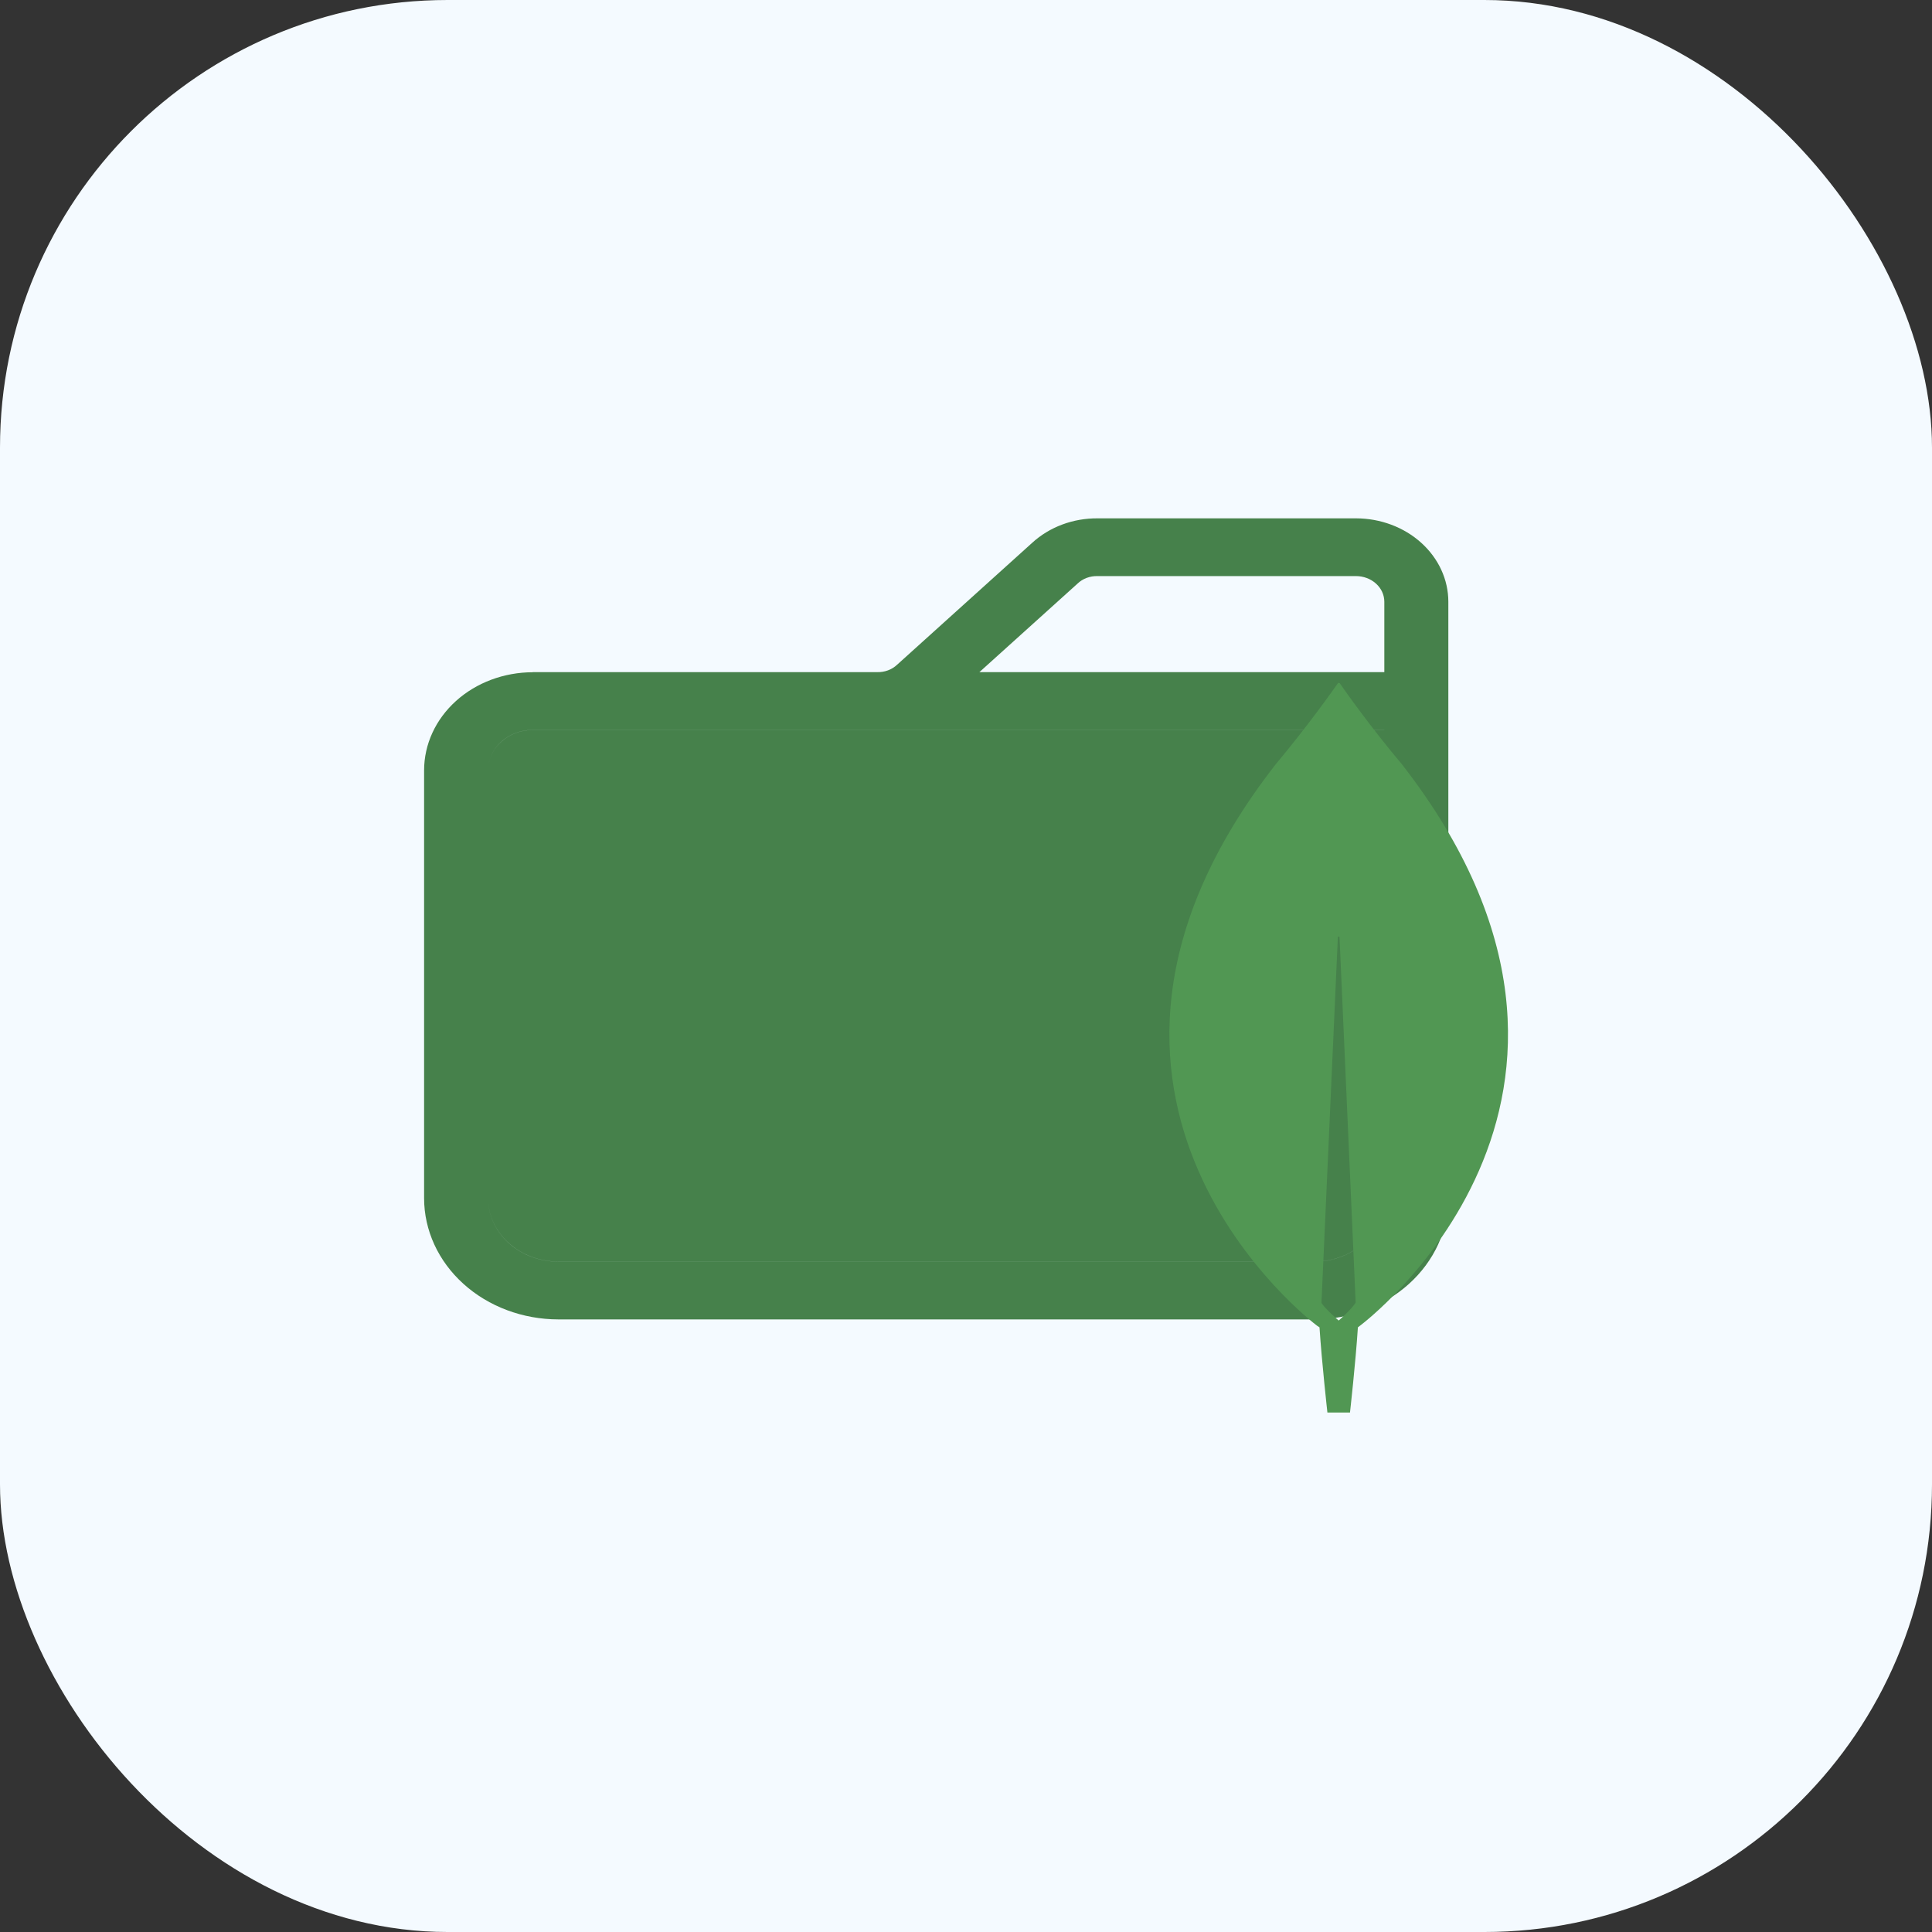
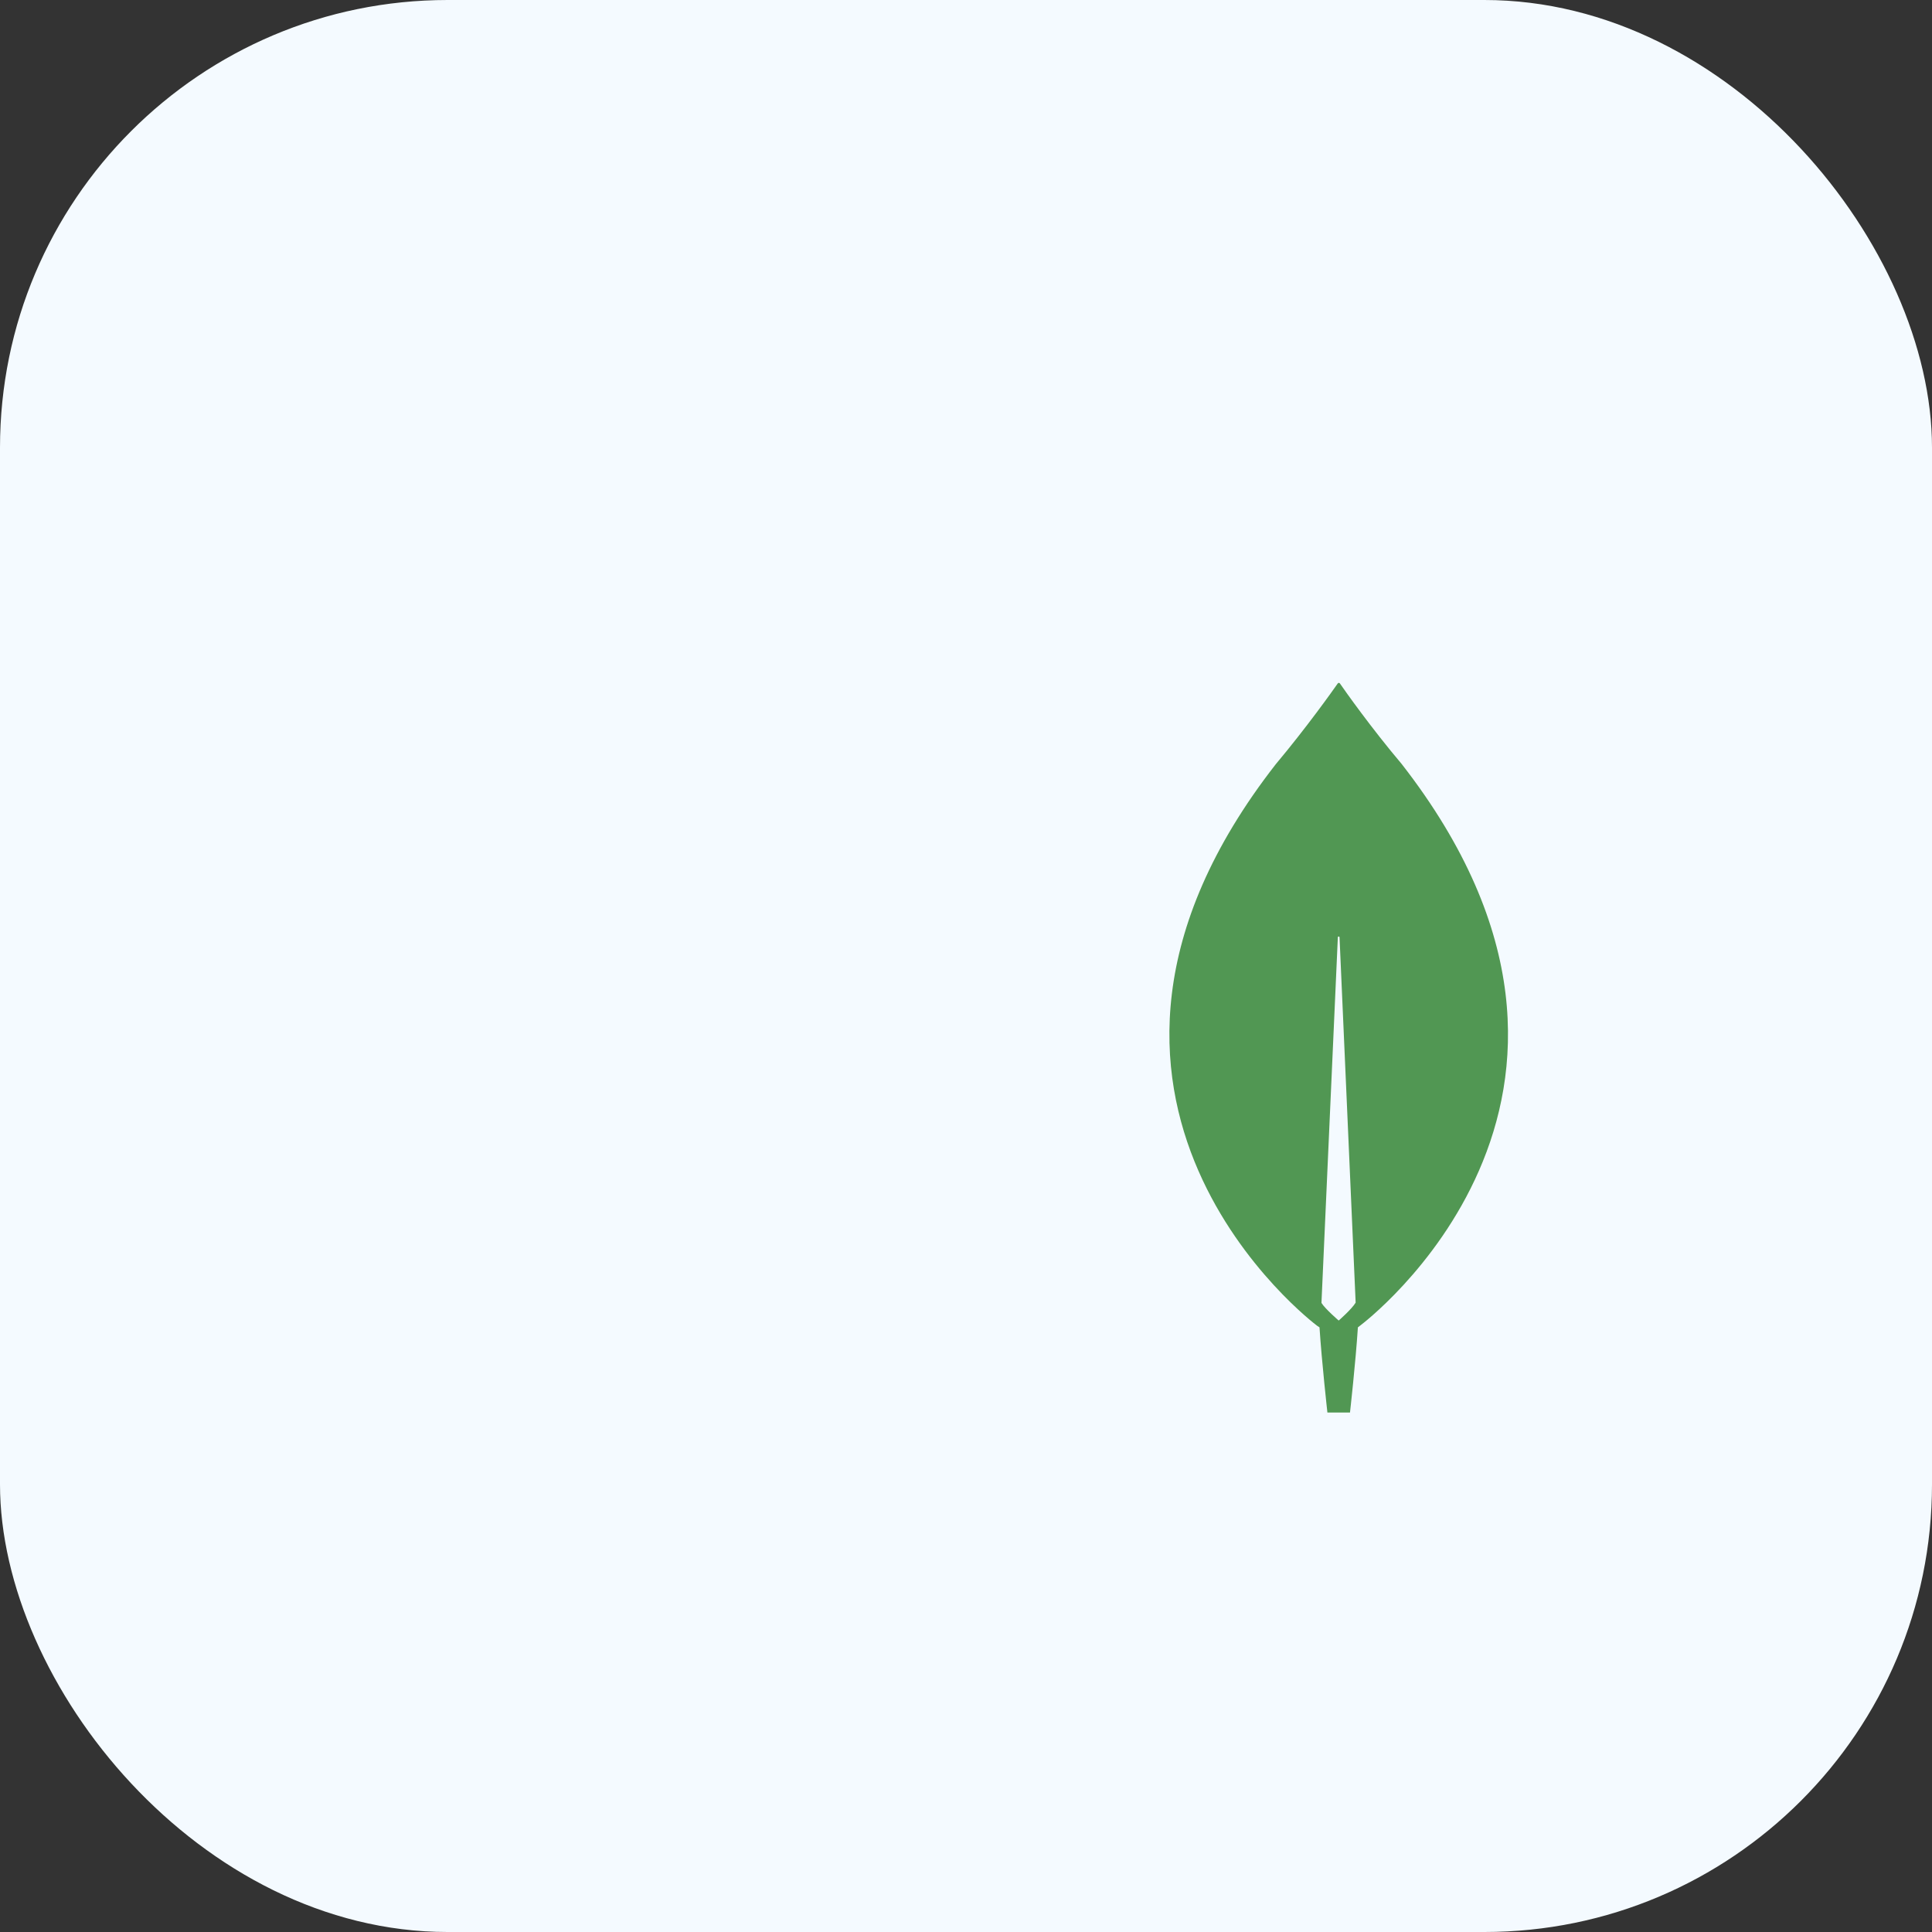
<svg xmlns="http://www.w3.org/2000/svg" width="82" height="82" viewBox="0 0 82 82" fill="none">
  <rect x="0" y="0" width="82" height="82" fill="#333333" stroke="none" />
  <rect width="82" height="82" rx="19" fill="#F4FAFF" />
-   <path fill-rule="evenodd" clip-rule="evenodd" d="M20.717 50.855C20.718 51.569 21.032 52.253 21.591 52.757C22.15 53.262 22.908 53.546 23.699 53.547H55.773C56.563 53.546 57.321 53.262 57.88 52.758C58.44 52.253 58.754 51.569 58.755 50.856V30.979H37.429C37.408 30.979 37.387 30.979 37.365 30.976C37.319 30.976 37.274 30.979 37.228 30.979H22.613C22.11 30.979 21.628 31.16 21.272 31.481C20.917 31.803 20.717 32.238 20.717 32.692V50.855ZM57.551 24.451H46.585C46.426 24.447 46.268 24.473 46.121 24.528C45.974 24.583 45.842 24.666 45.734 24.77L41.568 28.528H58.755V25.538C58.754 25.249 58.627 24.973 58.402 24.77C58.176 24.566 57.87 24.451 57.551 24.451ZM22.613 28.527H37.228C37.386 28.532 37.544 28.506 37.691 28.451C37.838 28.396 37.97 28.314 38.079 28.21L43.812 23.036C44.174 22.705 44.606 22.442 45.082 22.264C45.559 22.086 46.07 21.996 46.585 22H57.551C58.59 22.001 59.587 22.374 60.322 23.038C61.057 23.701 61.471 24.6 61.472 25.538V50.855C61.471 52.219 60.87 53.526 59.802 54.491C58.733 55.456 57.285 55.998 55.773 56H23.699C22.188 55.998 20.739 55.456 19.671 54.492C18.602 53.528 18.002 52.221 18 50.858V32.692C18.002 31.589 18.488 30.532 19.353 29.752C20.217 28.972 21.389 28.534 22.611 28.532L22.613 28.527ZM20.717 32.692C20.717 32.239 20.917 31.803 21.273 31.483C21.628 31.162 22.11 30.981 22.613 30.981H37.228C37.274 30.981 37.319 30.981 37.365 30.978C37.387 30.978 37.408 30.981 37.429 30.981H58.755V50.858C58.754 51.571 58.44 52.255 57.88 52.76C57.321 53.264 56.563 53.548 55.773 53.549H23.699C22.908 53.548 22.149 53.264 21.59 52.759C21.031 52.254 20.717 51.569 20.717 50.855V32.692Z" fill="#46814B" />
  <path d="M59.49 32.424C58.196 30.894 57.082 29.316 56.866 29.002C56.842 28.978 56.806 28.978 56.782 29.002C56.555 29.328 55.441 30.894 54.147 32.436C43.054 46.663 55.896 56.265 55.896 56.265L56.004 56.337C56.1 57.819 56.339 59.951 56.339 59.951H56.819H57.298C57.298 59.951 57.537 57.831 57.633 56.337L57.741 56.253C57.741 56.253 70.583 46.663 59.49 32.424ZM56.819 56.048C56.819 56.048 56.243 55.554 56.088 55.301V55.277L56.782 39.785C56.782 39.736 56.854 39.736 56.854 39.785L57.537 55.265V55.289C57.382 55.554 56.819 56.048 56.819 56.048Z" fill="#519753" />
</svg>